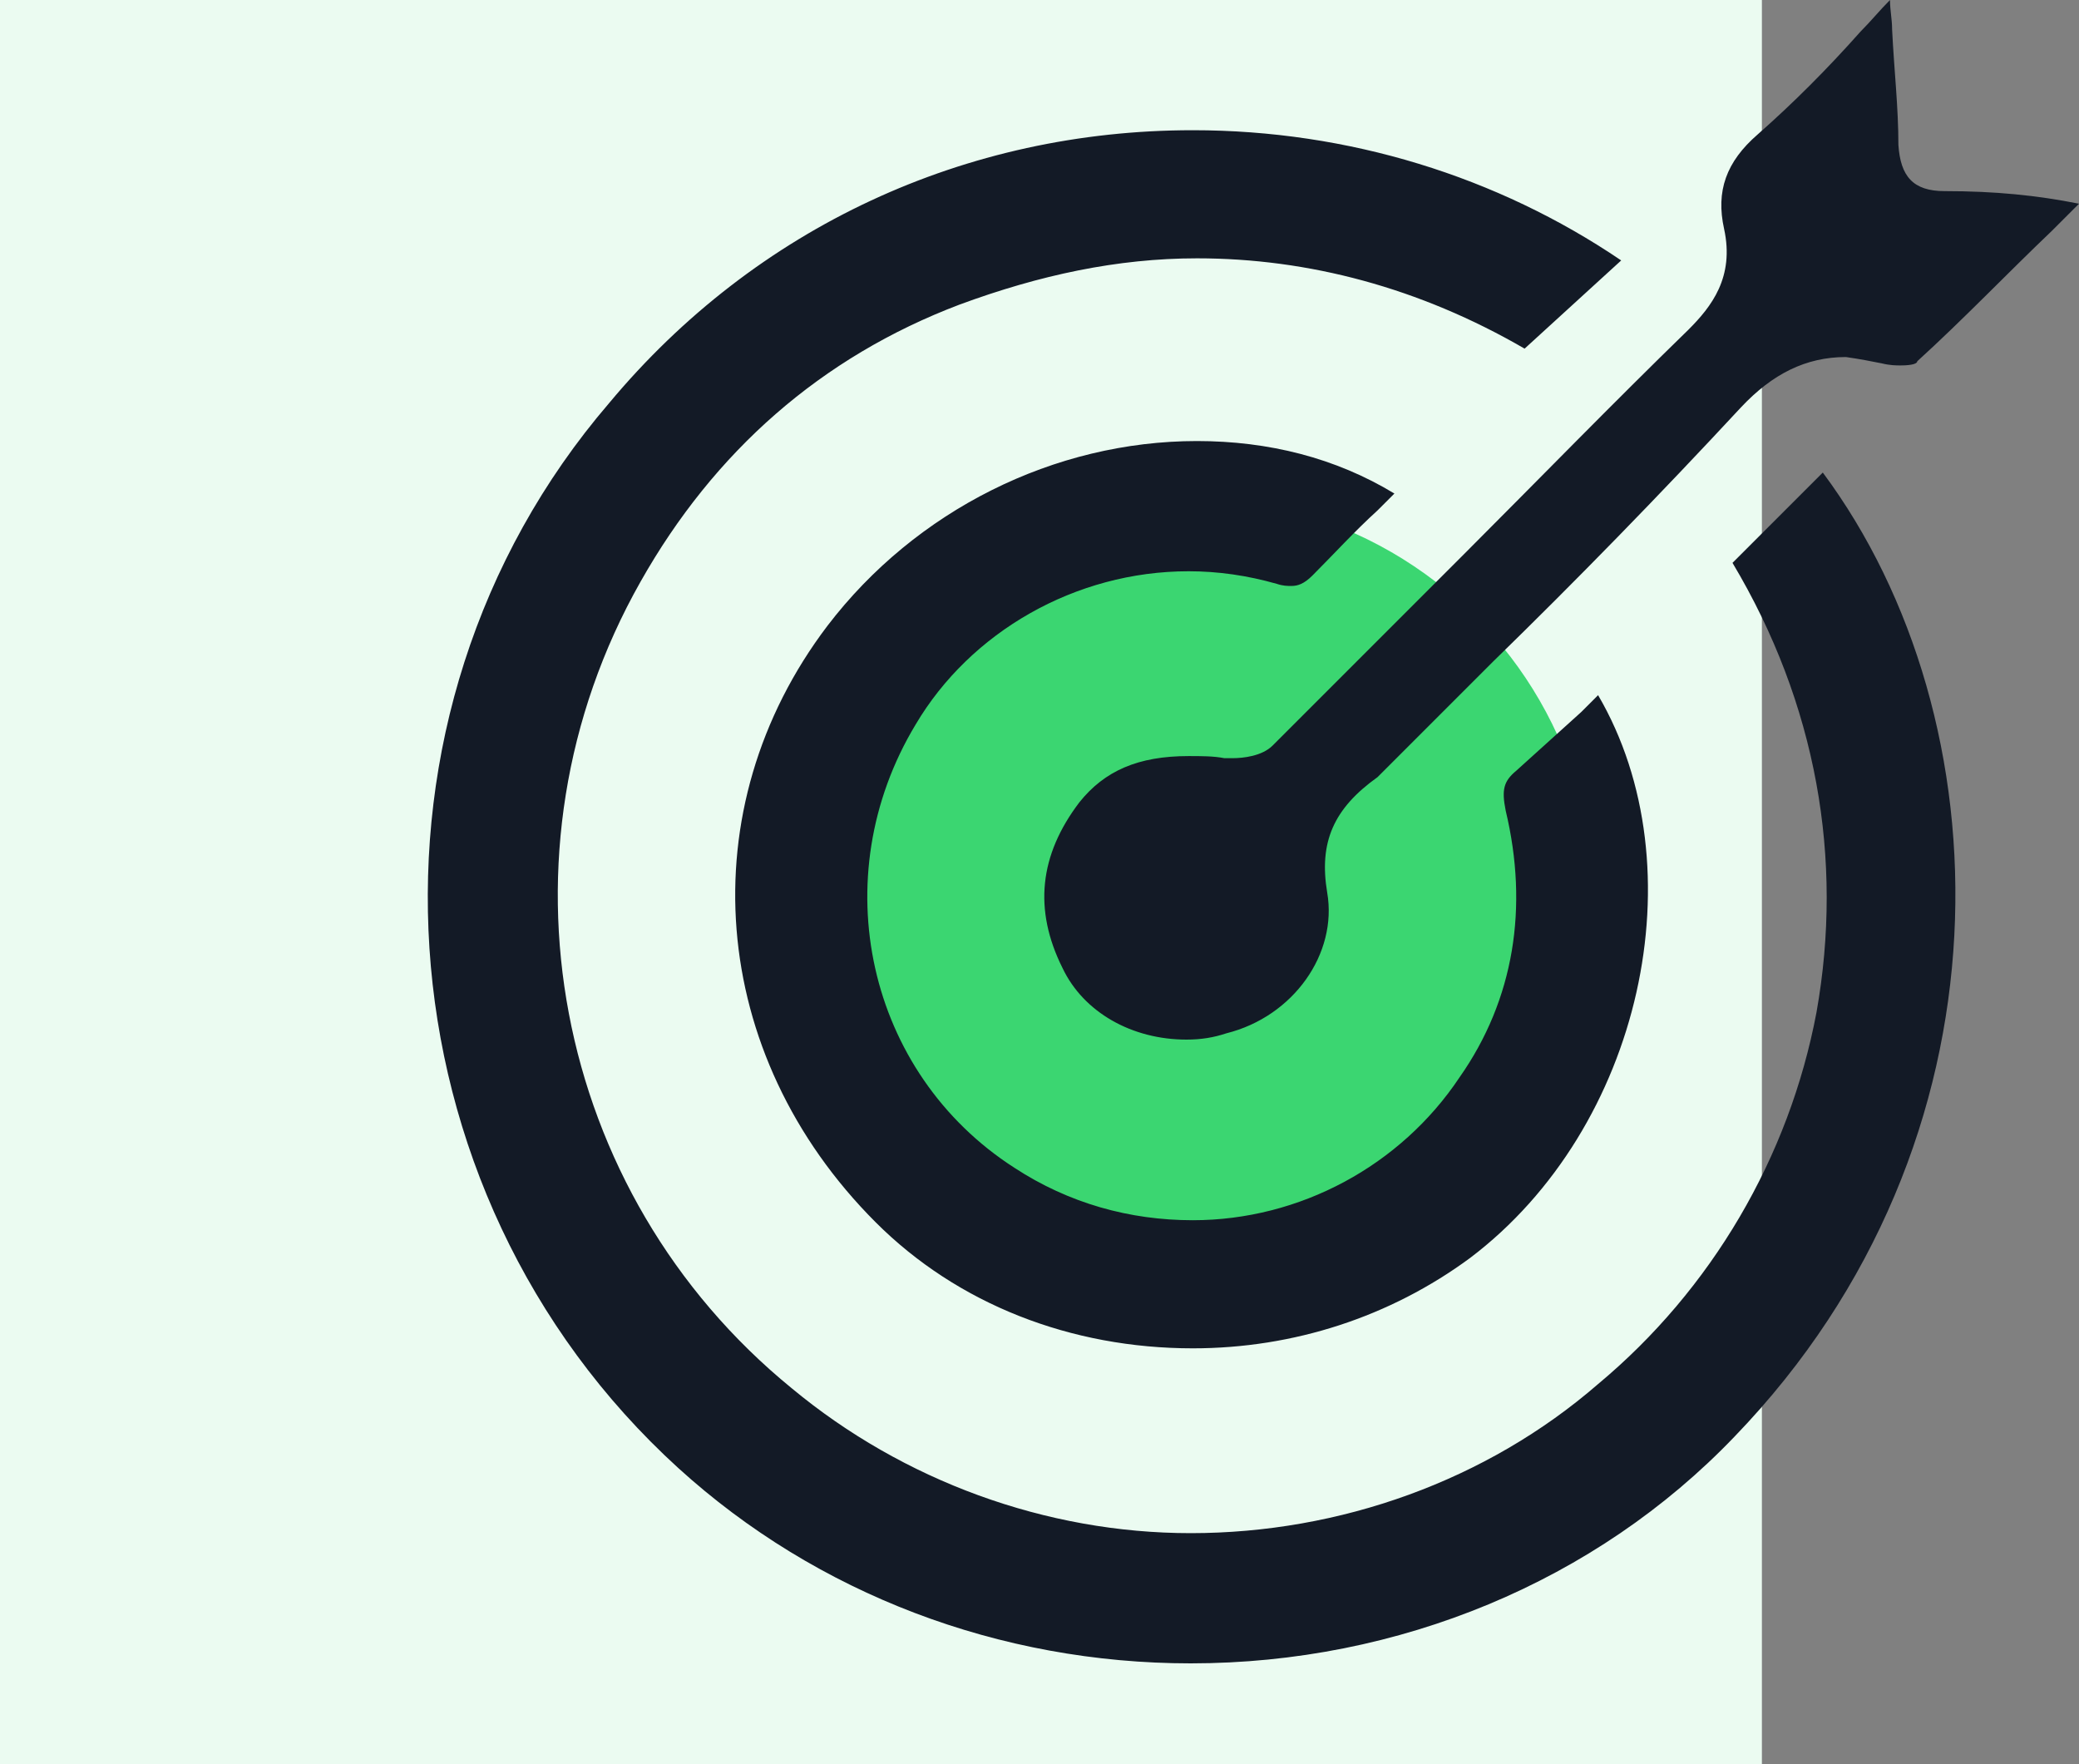
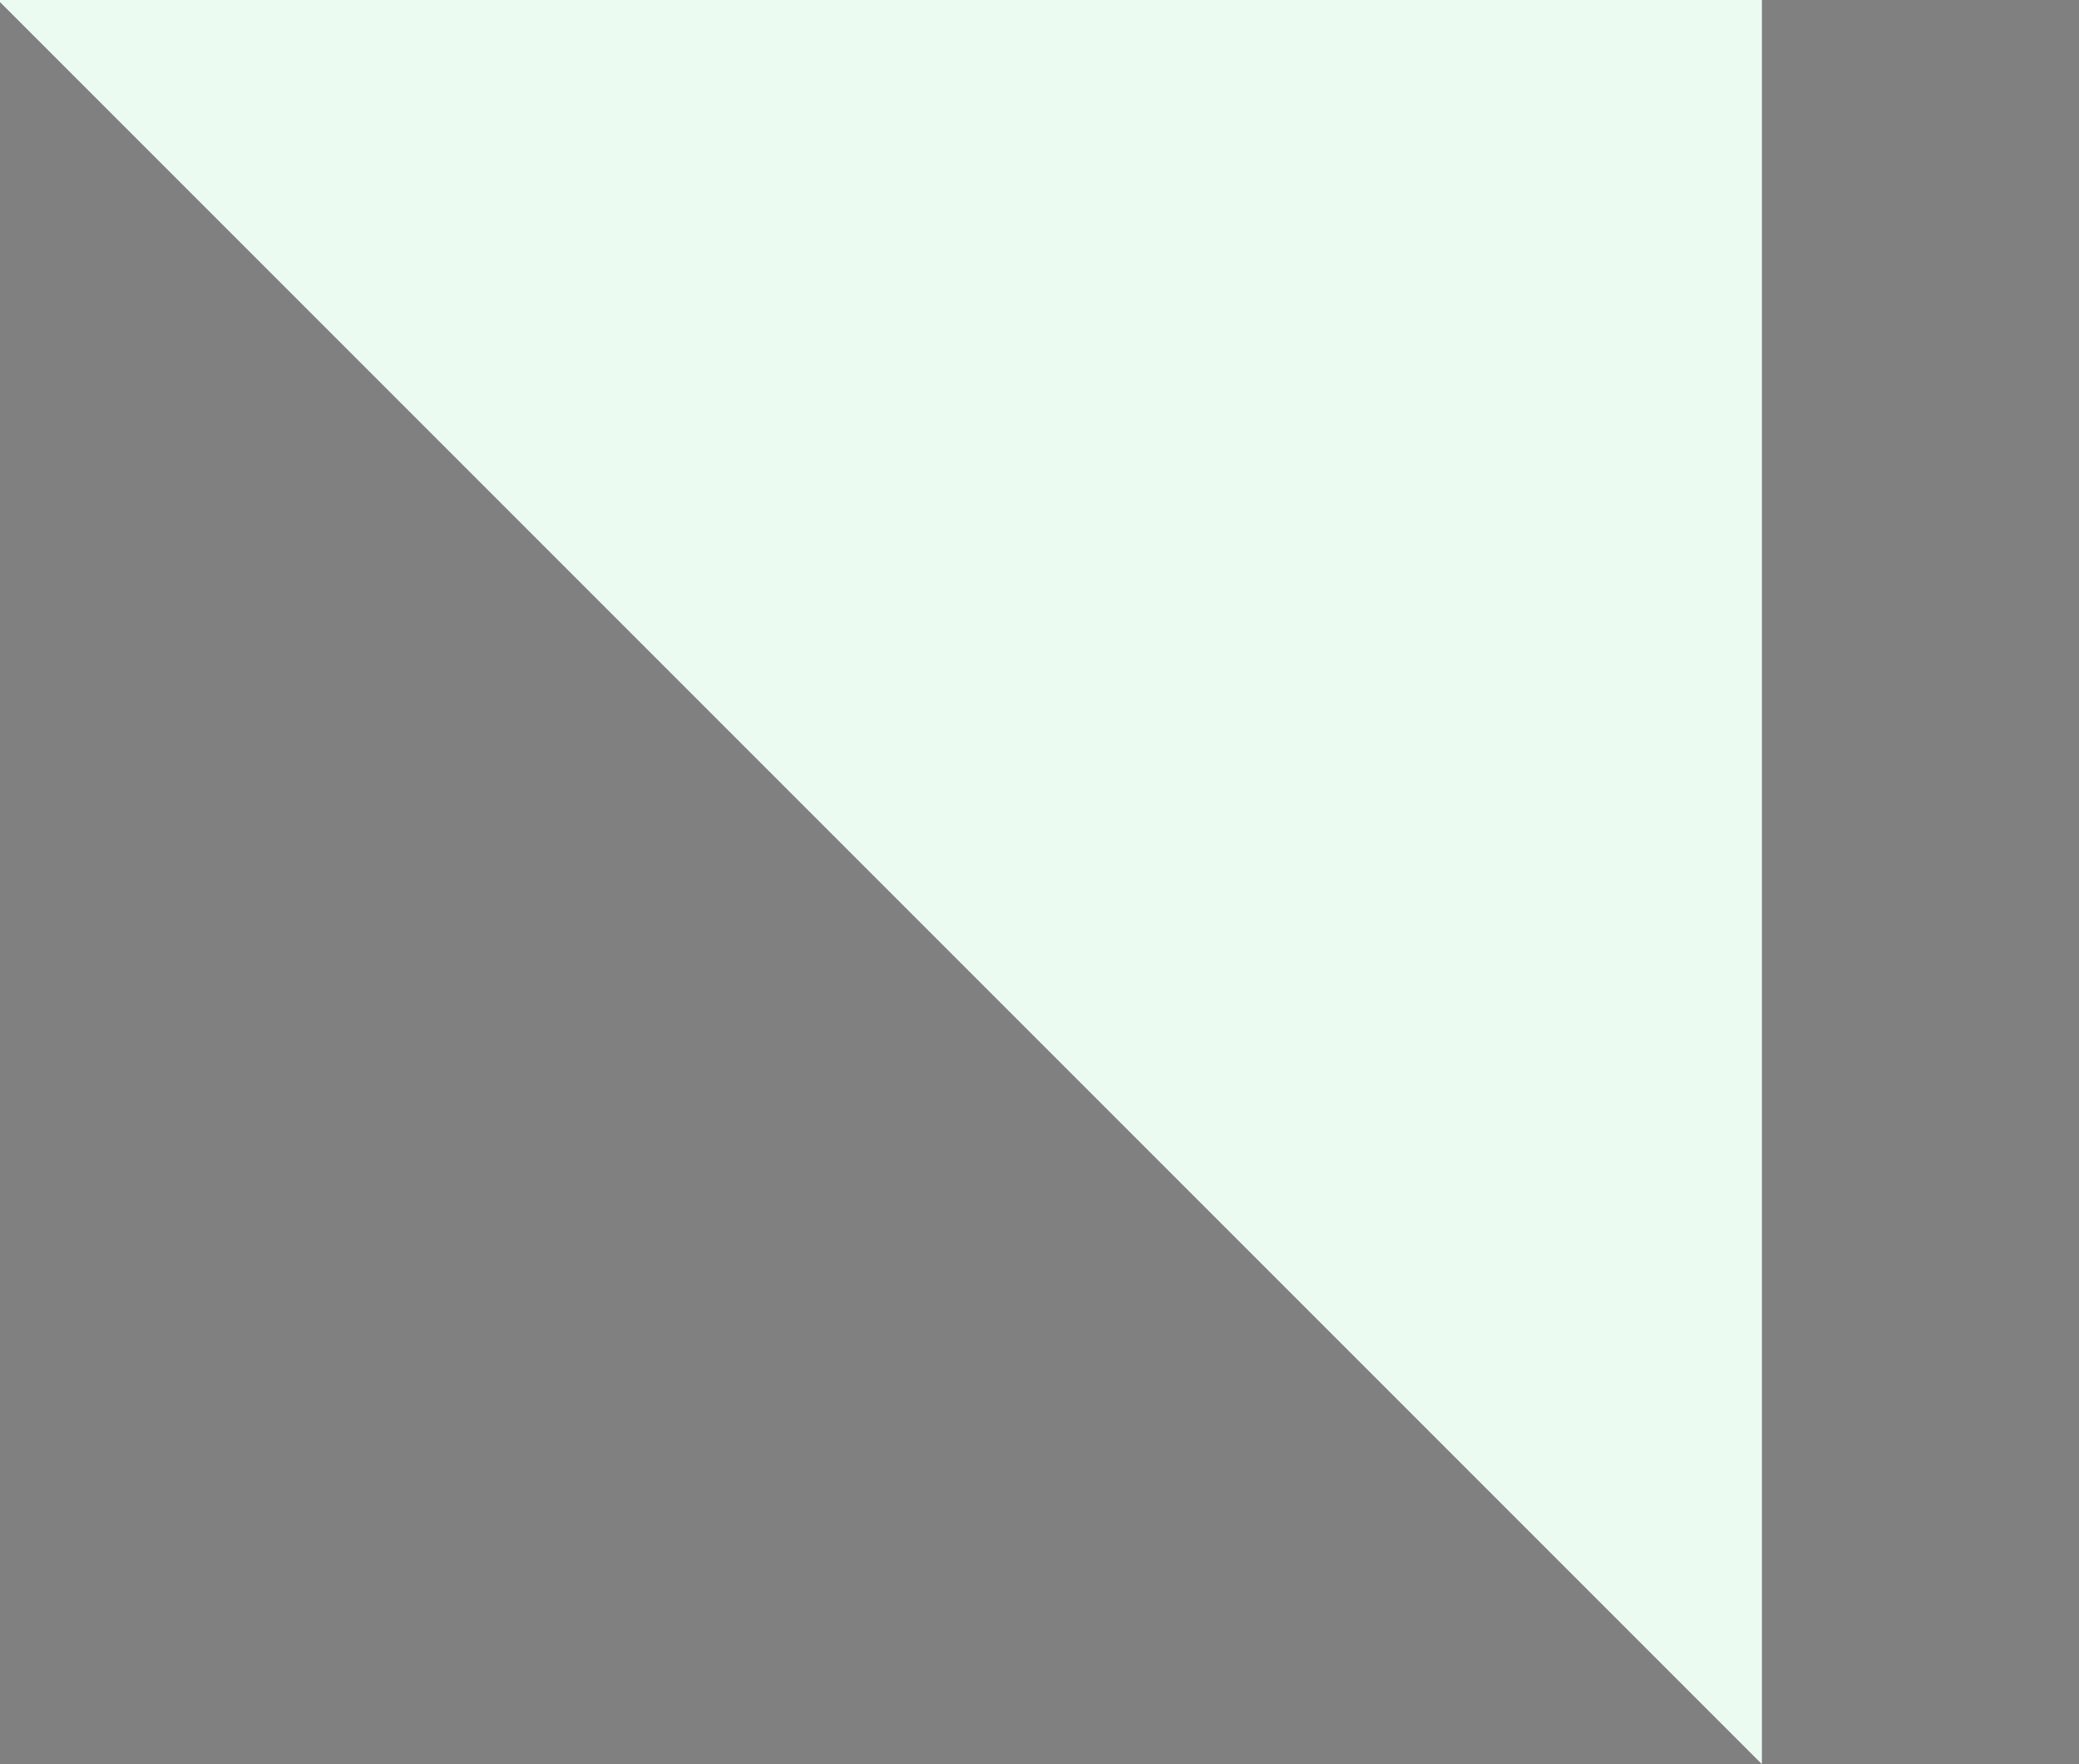
<svg xmlns="http://www.w3.org/2000/svg" width="99" height="84">
  <rect width="100%" height="100%" fill="#808080" stroke="none" />
-   <path fill="#EBFBF1" d="M-.1 0h84v84h-84z" />
-   <circle fill="#3BD671" cx="56.6" cy="43" r="19.3" />
-   <path fill="#131A26" d="M56.8 6.2c7.4 0 14.5 2.2 20.4 6.2l-4.6 4.2c-5-2.9-10.3-4.3-15.6-4.3-3.8 0-7.5.8-11.3 2.2-6.6 2.5-11.7 7-15.2 13.2-7.3 12.9-4.2 29.1 7.2 38.4 5.3 4.4 12.1 6.9 19 6.9 7.1 0 14.1-2.5 19.4-7.1 5.4-4.5 9.1-10.8 10.4-17.7 1.3-7.3 0-14.7-4-21.4l4.3-4.3c8.7 11.7 9.4 31.8-4.2 45.9-6.6 6.9-16 10.8-25.9 10.8-9.1 0-17.8-3.3-24.4-9.3C17.8 56.7 16.3 34 29 19.2c7-8.4 17-13 27.8-13zM39.4 29.8c-6.6 8.7-5.7 20.4 2.3 28.4 3.9 3.9 9.3 6 15.1 6 4.8 0 9.4-1.5 13.2-4.3 8.2-6.2 10.9-18.6 6.1-26.8l-.8.8c-1 .9-2.1 1.9-3.1 2.8-.6.5-.7.9-.5 1.9 1.1 4.6.4 9-2.2 12.7-2.8 4.2-7.6 6.8-12.7 6.8-3 0-5.9-.8-8.5-2.5-7-4.5-9.1-13.8-4.7-21.1 2.6-4.4 7.6-7.3 13-7.3 1.4 0 2.8.2 4.2.6.3.1.5.1.7.1.3 0 .6-.1 1-.5 1-1 2-2.1 3.1-3.1l.8-.8c-2.8-1.7-6-2.5-9.4-2.5-6.8 0-13.4 3.3-17.6 8.8zm50.2-12.5c.4.1.7.1.9.1.6 0 .8-.1.8-.2 2.2-2 4.3-4.2 6.4-6.2L99 9.7c-2-.4-4-.6-6.4-.6-1.5 0-2.1-.7-2.2-2.2 0-1.8-.2-3.5-.3-5.5 0-.5-.1-.9-.1-1.4-.5.5-.9 1-1.4 1.5-1.6 1.8-3.2 3.4-4.9 4.9-1.5 1.3-2 2.7-1.6 4.5.5 2.3-.6 3.7-1.7 4.8-3.6 3.5-7.2 7.2-10.7 10.7l-9.1 9.1c-.5.5-1.4.6-1.9.6h-.4c-.5-.1-1.1-.1-1.7-.1-2.4 0-4 .7-5.2 2.2-1.9 2.5-2.2 5.1-.8 7.9 1 2.1 3.3 3.4 5.9 3.4.7 0 1.3-.1 1.9-.3 3.2-.8 5.3-3.8 4.8-6.7-.4-2.4.3-4 2.4-5.5l.6-.6.3-.3 4.6-4.6c4-3.9 7.9-7.9 11.8-12.1 1.5-1.6 3.1-2.4 5-2.4.7.1 1.2.2 1.7.3z" />
+   <path fill="#EBFBF1" d="M-.1 0h84v84z" />
</svg>